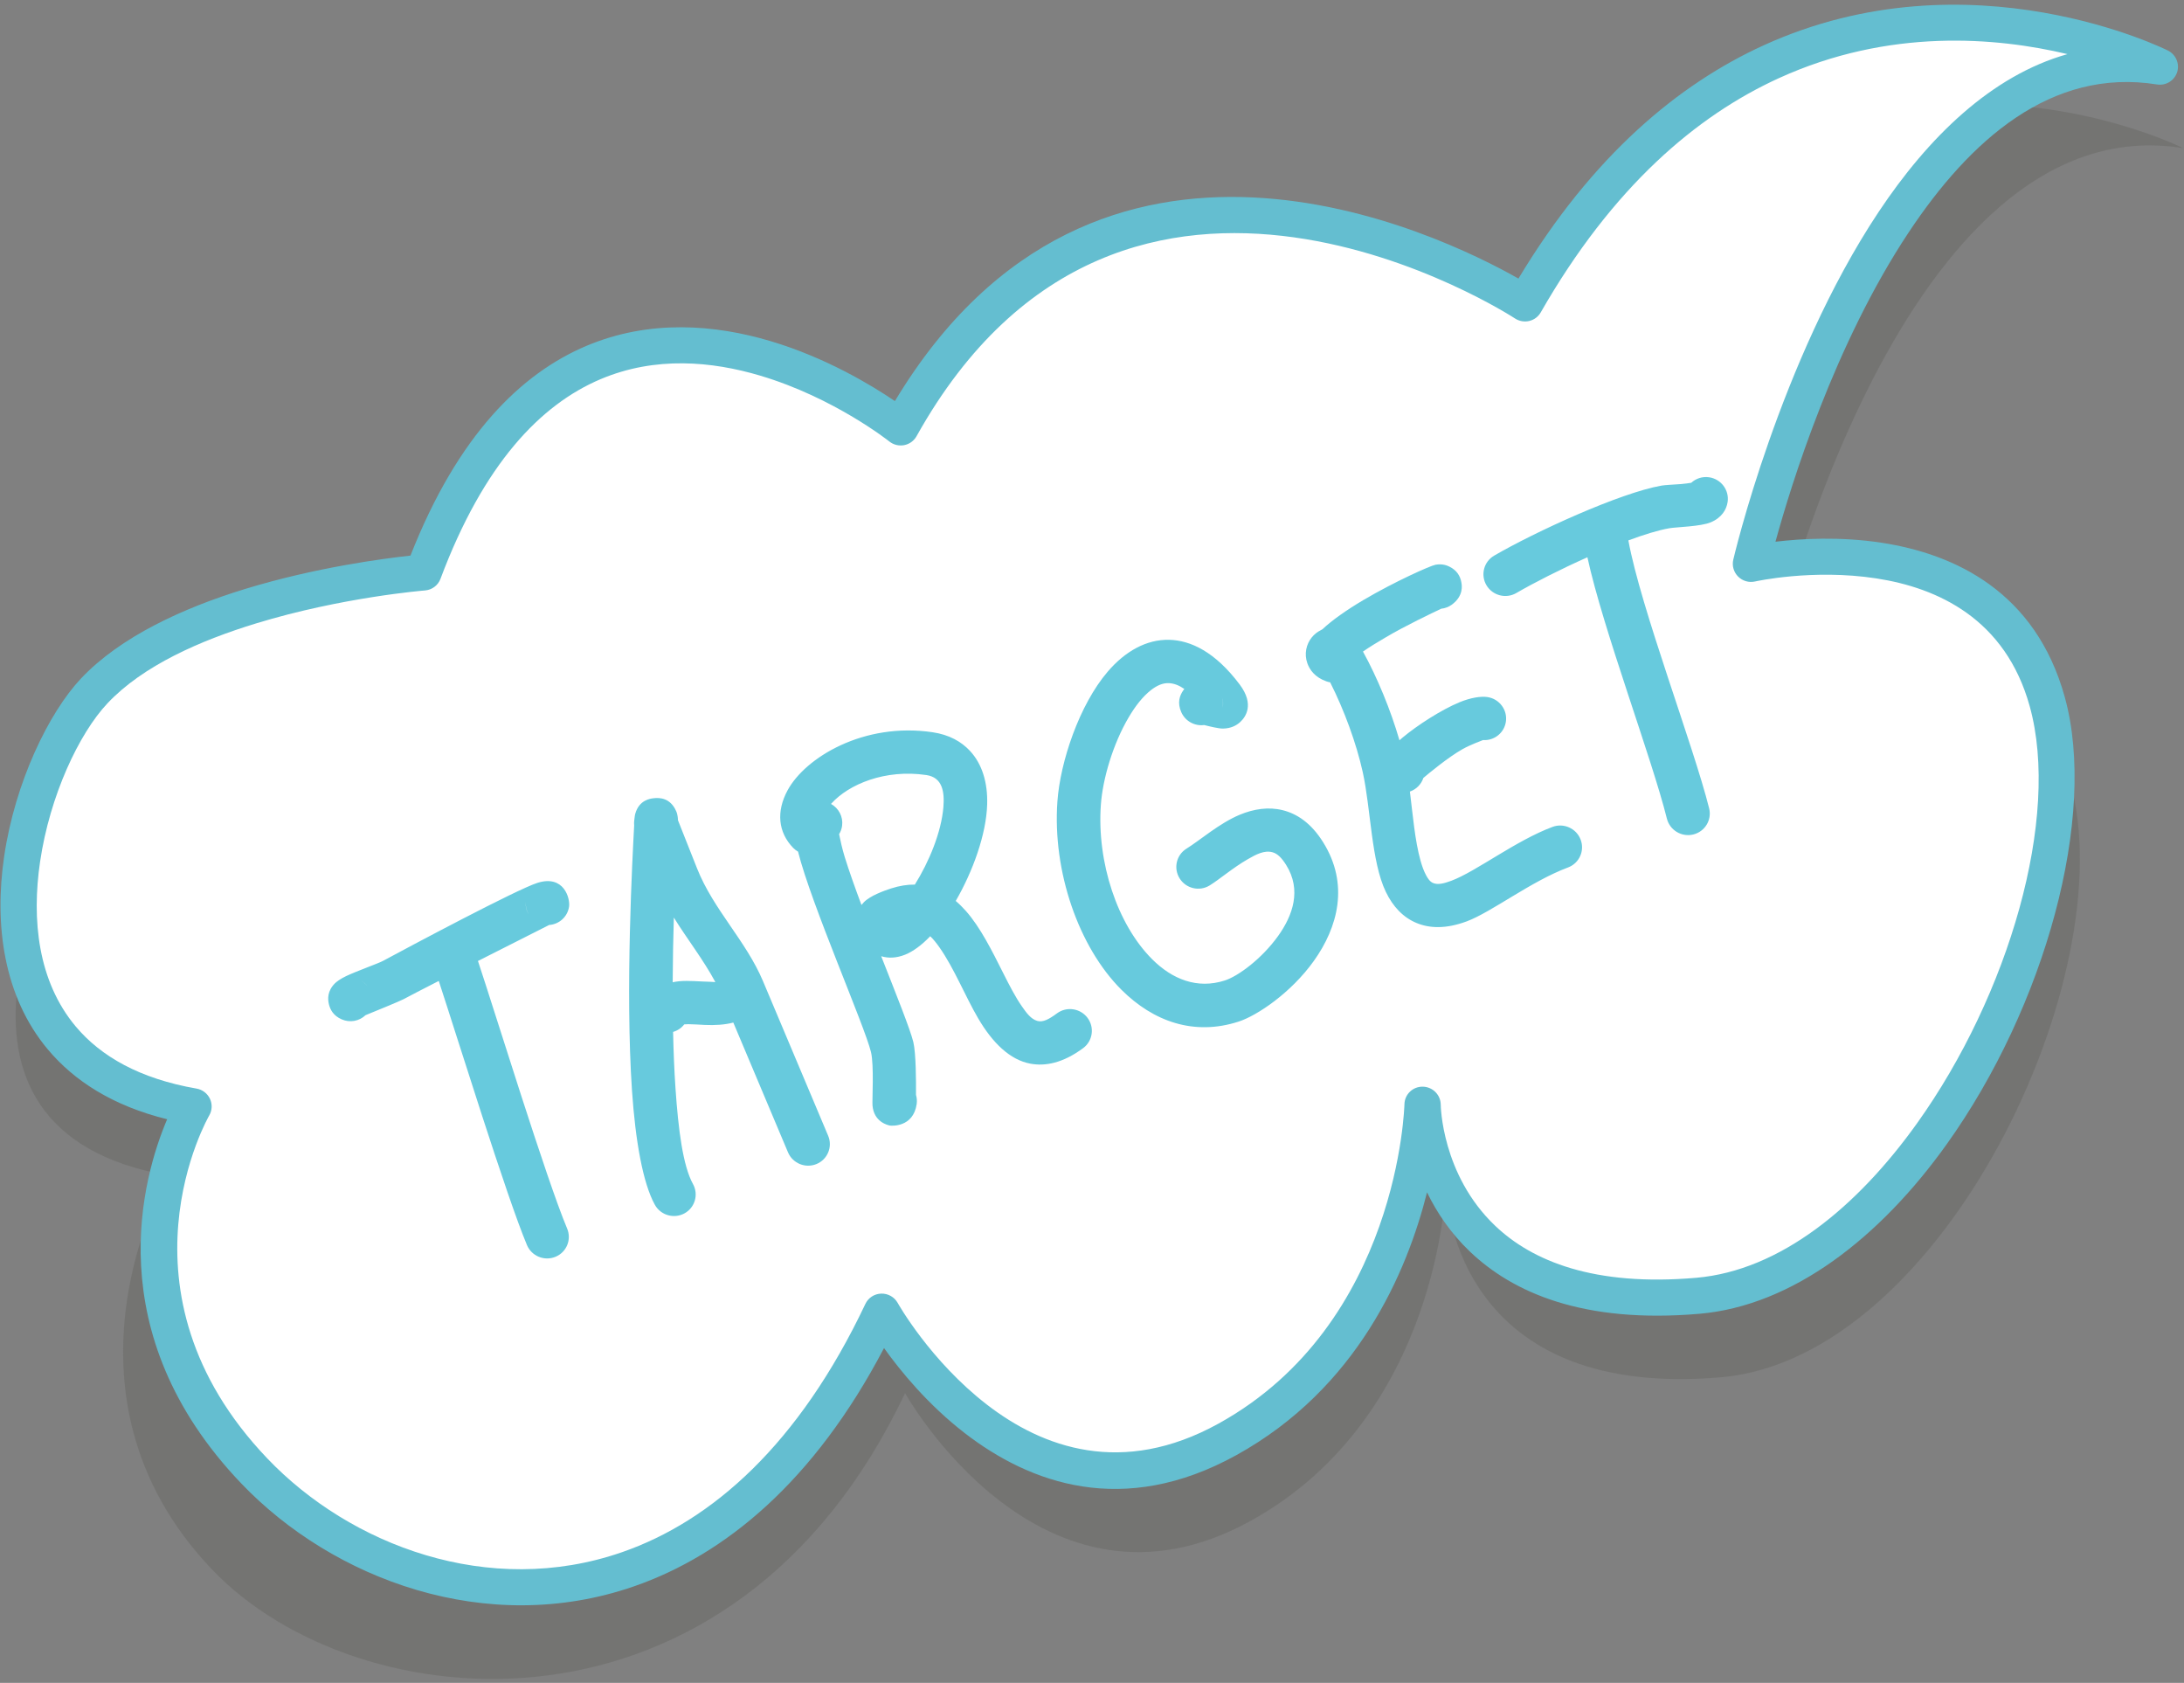
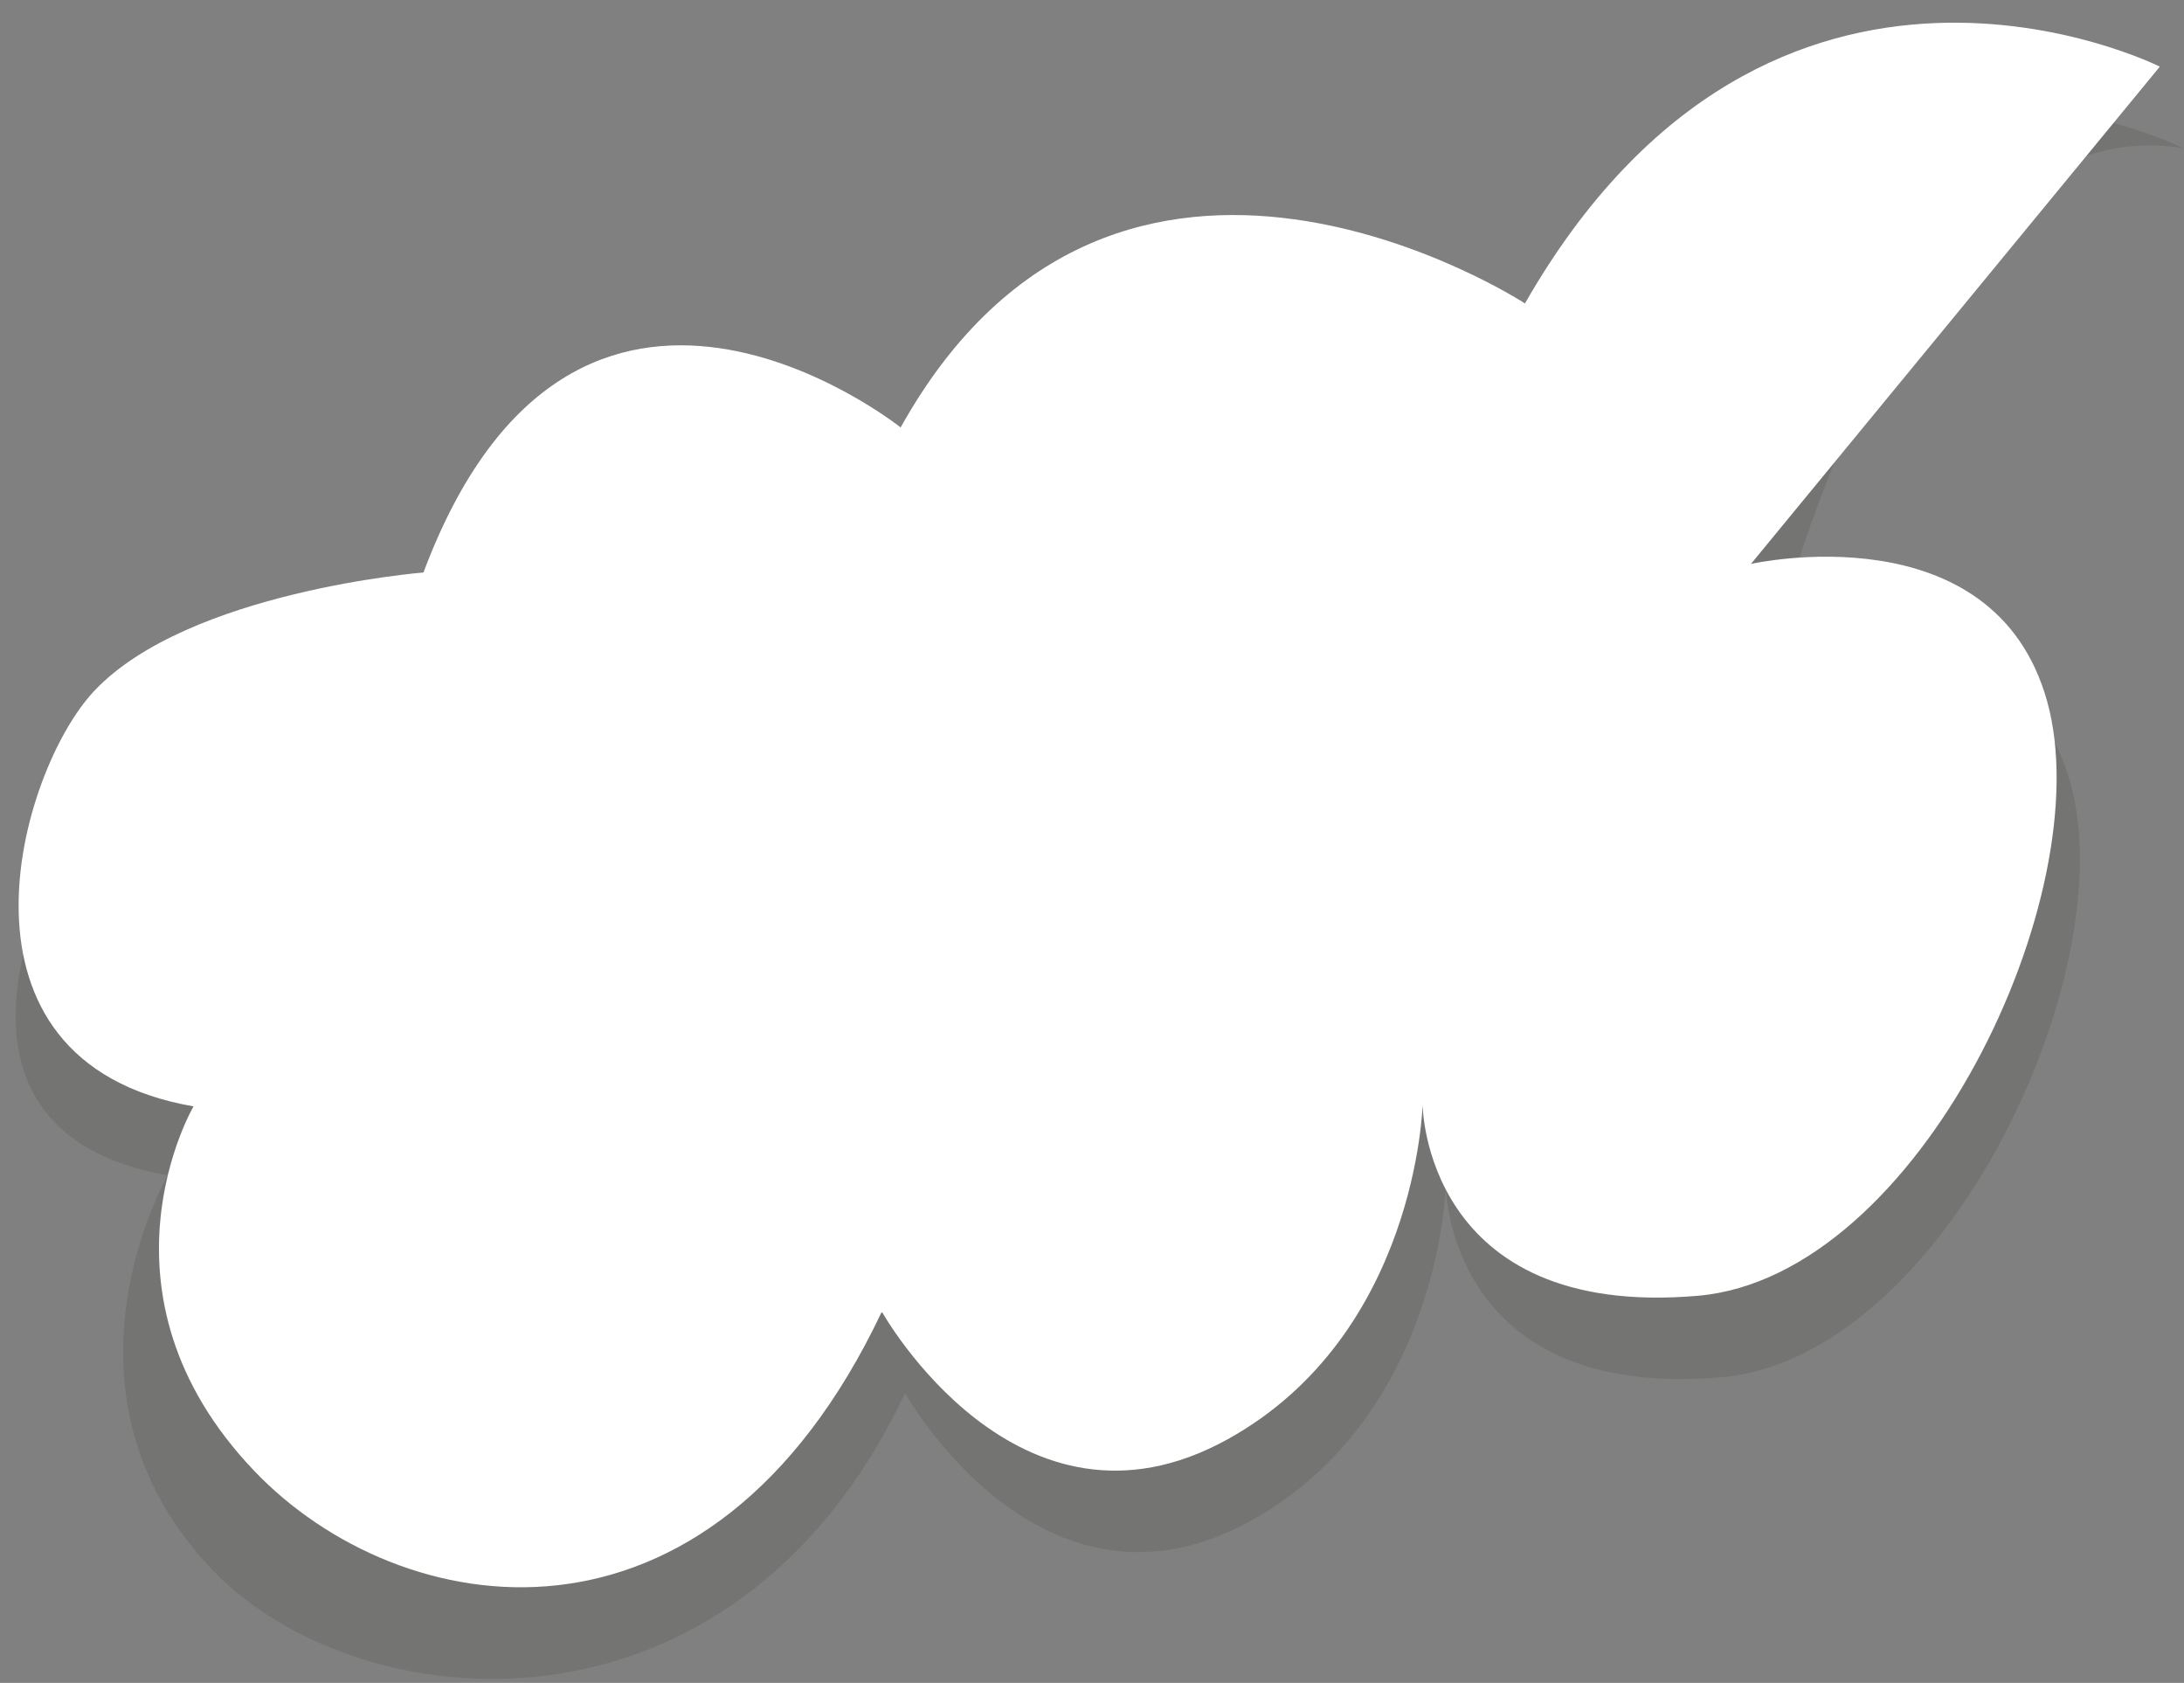
<svg xmlns="http://www.w3.org/2000/svg" width="418" height="322" fill="none">
  <rect width="100%" height="100%" fill="#808080" stroke="none" />
  <path opacity=".256" fill-rule="evenodd" clip-rule="evenodd" d="M417.817 28.338s-74.18-37.333-121.511 45.306c0 0-77.88-50.822-119.486 23.731 0 0-62.287-49.737-91.327 27.753 0 0-45.032 3.58-63.016 22.664-14.478 15.363-39.775 68.514 9.634 77.089 0 0-24.039 41.411 8.527 75.487 27.731 29.012 99.5 36.102 132.587-33.806 0 0 25.998 46.618 66.146 24.439 36.268-20.043 37.342-64.033 37.342-64.033s.275 41.1 52.696 36.557c42.4-3.676 77.069-76.897 66.861-113.7-10.217-36.805-56.703-26.342-56.703-26.342s24.112-103.814 78.249-95.145Z" fill="#53524C" />
-   <path fill-rule="evenodd" clip-rule="evenodd" d="M413.371 12.752s-74.178-37.333-121.509 45.306c0 0-77.881-50.823-119.487 23.73 0 0-62.288-49.736-91.328 27.752 0 0-45.031 3.579-63.016 22.666-14.478 15.363-30.402 70.915 19.007 79.489 0 0-20.918 35.703 11.652 69.778 27.731 29.013 87.002 39.408 120.087-30.501 0 0 25.998 46.618 66.145 24.439 36.276-20.041 37.349-64.032 37.349-64.032s.274 41.101 52.686 36.557c42.401-3.676 77.075-76.895 66.861-113.7-10.214-36.805-56.693-26.341-56.693-26.341s24.104-103.817 78.246-95.143Z" fill="#fff" />
-   <path fill-rule="evenodd" clip-rule="evenodd" d="M395.696 10.355c-14.598 4.123-26.652 15.931-36.161 30.224-18.958 28.509-27.802 66.52-27.802 66.52-.269 1.159.084 2.379.931 3.223.851.849 2.071 1.2 3.241.938 0 0 11.005-2.468 23.219-.588 11.736 1.808 24.696 7.72 29.348 24.465 5.917 21.323-4.013 55.238-21.553 79.778-11.47 16.048-26.214 28.186-42.281 29.58-19.552 1.696-31.384-3.203-38.476-9.955-10.302-9.809-10.417-23.168-10.417-23.168-.014-1.887-1.547-3.42-3.448-3.447-1.894-.026-3.454 1.465-3.499 3.35 0 0-.974 41.997-35.577 61.114-18.479 10.21-33.701 4.573-44.305-3.605-10.928-8.425-17.103-19.475-17.103-19.475-.635-1.138-1.849-1.826-3.152-1.788-1.309.035-2.477.795-3.031 1.966-12.727 26.89-29.361 41.541-46.591 47.515-25.506 8.846-52.05-1.384-67.839-17.901-30.659-32.078-11.16-65.66-11.16-65.66.571-.976.625-2.17.142-3.197-.483-1.027-1.442-1.758-2.564-1.952-10.856-1.883-18.315-6.153-23.126-11.886-7.247-8.642-8.456-20.423-6.819-31.535 1.864-12.639 7.447-24.514 12.899-30.3 6.821-7.239 17.793-12.033 28.446-15.29 16.475-5.039 32.323-6.302 32.323-6.302 1.339-.107 2.494-.971 2.962-2.222 8.257-22.031 19.169-33.353 30.652-38.21 10.5-4.44 21.333-3.411 30.554-.667 14.211 4.232 24.698 12.59 24.698 12.59.801.639 1.84.896 2.845.704 1.001-.193 1.867-.816 2.363-1.702 39.873-71.445 114.549-22.534 114.549-22.534.806.525 1.787.696 2.721.477.931-.219 1.727-.813 2.199-1.64 13.746-24.003 29.775-37.606 45.561-44.812 21.104-9.633 41.664-7.836 55.252-4.609Zm17.138 5.804c1.693.272 3.322-.722 3.849-2.338.519-1.619-.223-3.377-1.755-4.148 0 0-37.823-19.06-77.415-.986C321.37 16.061 304.87 29.607 290.619 53.302c-15.051-8.533-80.763-40.679-119.342 23.441-4.477-3.039-13.192-8.312-23.806-11.474-10.643-3.17-23.145-4.202-35.266.923-12.397 5.245-24.554 16.988-33.644 40.118-5.056.547-18.134 2.249-31.617 6.371-11.819 3.613-23.888 9.126-31.455 17.156-6.13 6.505-12.592 19.782-14.689 33.997-1.926 13.057-.15 26.825 8.365 36.976 5.012 5.977 12.373 10.764 22.824 13.35-4.614 10.83-13.402 40.818 14.186 69.683 17.489 18.297 46.93 29.48 75.184 19.683 17.4-6.035 34.457-20.052 47.836-45.591 3.159 4.421 8.424 10.857 15.481 16.298 12.43 9.587 30.283 16.17 51.947 4.197 23.2-12.817 32.652-34.989 36.499-50.285 1.848 3.811 4.489 7.789 8.25 11.373 8.111 7.724 21.529 13.798 43.911 11.858 17.855-1.55 34.559-14.603 47.306-32.445 18.788-26.288 28.918-62.754 22.58-85.598-5.569-20.061-20.955-27.319-35.012-29.482-7.985-1.23-15.505-.779-20.346-.2 3.012-10.998 11.324-37.884 25.53-59.243 11.637-17.507 27.204-31.498 47.492-28.249Z" fill="#64BED0" />
-   <path fill-rule="evenodd" clip-rule="evenodd" d="m272.682 109.187-.045.044.065-.061-.02.017Zm-.187.166-.024.026.055-.05-.031.024Zm51.189-16.974c-.512.079-1.346.197-1.926.241-1.567.114-3.063.176-3.743.293-7.991 1.397-24.3 8.898-32.046 13.403-1.983 1.152-2.641 3.69-1.475 5.665 1.173 1.976 3.729 2.644 5.712 1.493 3.341-1.943 8.412-4.526 13.61-6.846 2.977 13.736 12.344 38.479 15.208 49.994.55 2.22 2.811 3.59 5.045 3.05 2.234-.539 3.601-2.777 3.046-5.001-2.97-11.935-13.086-38.271-15.458-51.271 2.994-1.116 5.732-1.957 7.843-2.326 1.362-.236 5.998-.32 7.926-1.135 2.118-.888 3.016-2.451 3.229-3.904.326-2.263-1.258-4.373-3.533-4.71-1.301-.192-2.546.232-3.438 1.054Zm-89.862 40.838c.263.715.315 1.459.184 2.162.144-.612.131-1.33-.184-2.162Zm19.269-12.802-.129.063-.18.108c-.667.326-1.248.799-1.718 1.371-1.057 1.309-1.486 3.15-.85 4.949.442 1.244 1.426 2.677 3.641 3.466.235.085.48.149.724.187 2.691 5.314 5.02 11.671 6.241 17.194 1.55 7.033 1.622 17.094 4.41 22.889 1.383 2.881 3.364 4.936 5.935 5.986 2.428.993 5.552 1.16 9.567-.337 4.743-1.768 12.312-7.676 19.373-10.309 2.151-.802 3.234-3.191 2.411-5.336-.815-2.139-3.225-3.227-5.377-2.425-7.059 2.635-14.629 8.541-19.372 10.309-1.468.547-2.58.796-3.463.437-.625-.254-1.01-.839-1.368-1.502-.432-.803-.768-1.744-1.059-2.773-1.083-3.881-1.476-8.753-2.035-13.231 1.236-.424 2.181-1.404 2.578-2.607.849-.721 4.712-3.949 7.527-5.528 1.415-.79 3.58-1.602 3.889-1.718 2.146.143 4.064-1.374 4.377-3.521.333-2.259-1.251-4.37-3.535-4.71-1.208-.178-3.147.084-5.367 1.006-3.405 1.409-8.004 4.345-10.945 6.811-.182.15-.355.303-.522.456-1.684-5.797-4.216-11.955-6.983-16.977 1.236-.867 2.784-1.801 4.391-2.744 3.683-2.175 8.765-4.6 10.589-5.456.716-.073 1.427-.333 2.045-.787 2.286-1.695 1.895-3.722 1.814-4.204-.216-1.292-.898-2.38-2.302-3.062-.452-.22-1.324-.59-2.636-.364-.956.162-7.832 3.224-13.794 6.743-3.181 1.873-6.075 3.911-7.877 5.616Zm-77.996 48.843c2.71-4.337 5.065-10.013 5.461-14.807.245-2.982-.187-5.697-3.255-6.152-7.878-1.17-14.854 1.768-18.162 5.428l-.086.097c1.449.803 2.34 2.425 2.122 4.153-.077.601-.279 1.154-.577 1.635.211 1.049.605 2.855 1.083 4.389.83 2.673 1.955 5.833 3.196 9.156.146-.184.306-.364.476-.54 1.215-1.234 3.806-2.171 5.168-2.615 1.627-.525 3.15-.762 4.574-.744Zm51.575-37.431c-.079.101-.153.201-.226.301-.642.939-1.171 2.283-.359 4.136.768 1.743 2.587 2.705 4.385 2.465 1.037.267 2.779.684 3.567.677 1.528-.011 2.633-.596 3.346-1.268.965-.896 2.78-3.302-.112-7.159-4.672-6.231-9.382-8.459-13.495-8.558-4.325-.102-8.404 2.163-11.77 6.093-5.447 6.363-9.092 17.263-9.63 24.848-.954 13.386 4.078 27.881 12.268 36.031 6.119 6.089 13.908 8.843 22.425 6.077 3.554-1.152 10.032-5.516 14.36-11.568 4.667-6.509 6.829-14.744 1.787-22.778-2.318-3.7-5.032-5.432-7.728-6.103-2.693-.673-5.5-.255-8.224.877-3.917 1.636-7.666 4.934-10.169 6.475-1.952 1.202-2.544 3.757-1.324 5.702 1.219 1.947 3.791 2.549 5.743 1.346 1.873-1.149 4.455-3.386 7.287-5.013 1.567-.901 3.181-1.788 4.781-1.326.945.27 1.74 1.091 2.565 2.401 3.016 4.811 1.269 9.697-1.519 13.596-3.121 4.357-7.629 7.687-10.185 8.517-5.312 1.724-10.102-.244-13.911-4.039-6.704-6.671-10.624-18.607-9.839-29.563.354-4.953 2.309-11.644 5.352-16.782 1.23-2.083 2.632-3.909 4.222-5.155 1.098-.853 2.259-1.431 3.542-1.338.95.064 1.894.435 2.861 1.108Zm-126.033 40.642c-.099.998.133 1.823.584 2.51-.443-.731-.665-1.602-.584-2.51Zm28.328 3.095c-.114 3.85-.198 8.059-.219 12.382.403-.088.828-.153 1.275-.196 1.705-.163 3.863.062 5.931.108.325.007.649.039.96.055-2.308-4.307-5.362-8.178-7.947-12.349Zm23.775-12.607c2.523 10.077 12.723 33.266 13.957 38.338.613 2.523.208 9.276.292 10.235.269 3.101 2.803 3.72 3.298 3.83.266.059 4.496.422 5.157-4.107.079-.607.038-1.197-.131-1.749.021-2.547.004-7.984-.51-10.116-.596-2.442-3.26-9.071-6.15-16.423 1.379.418 2.929.367 4.59-.301 1.454-.585 3.128-1.778 4.793-3.524.629.6 1.206 1.337 1.762 2.127 2.787 3.95 4.943 9.372 7.418 13.595 2.744 4.683 6.086 7.953 10.017 8.668 2.821.512 6.167-.096 10.067-2.977 1.84-1.363 2.219-3.957.842-5.796-1.38-1.839-3.994-2.226-5.84-.866-1.541 1.138-2.68 1.757-3.761 1.455-1.221-.344-2.083-1.516-3.002-2.846-1.23-1.776-2.342-3.941-3.467-6.172-2.188-4.356-4.445-8.915-7.232-12.045-.62-.694-1.255-1.327-1.922-1.894 3.255-5.631 5.849-12.716 6.016-18.5.121-4.162-.98-7.735-3.292-10.213-1.666-1.788-3.982-3.098-7.158-3.568-13.192-1.955-24.351 4.839-27.75 11.111-2.193 4.047-1.827 8.039 1.084 11.028.282.284.592.523.922.71Zm-83.814 24.606c.569.286 1.047.686 1.417 1.159-.324-.436-.776-.842-1.417-1.159Zm52.461-30.552-.004.027-.009.098-.002.023-.001.008-.006.064-.005.127-.001.015v.007l-.001.045v.129l-.001.028.001.009-.001.025.006.115.002.059.002.015v.011l.006.067.003.022c-.312 5.933-1.729 31.428-.416 50.792.649 9.554 2.085 17.69 4.369 21.817 1.11 2.01 3.648 2.751 5.664 1.659 2.014-1.093 2.749-3.612 1.639-5.62-1.916-3.466-2.808-10.352-3.351-18.37-.233-3.433-.378-7.062-.456-10.736.838-.239 1.595-.738 2.138-1.442.238-.018.535-.037.762-.037.995.006 2.088.094 3.176.145 1.916.085 3.799-.024 5.451-.454l10.464 24.825c.889 2.113 3.335 3.119 5.457 2.245 2.122-.874 3.121-3.299 2.231-5.412-4.142-9.824-8.375-19.87-12.479-29.602-3.253-7.714-9.485-13.673-12.605-21.539l-3.662-9.234c-.023-1.104-.32-1.682-.342-1.736-1.097-2.491-3.072-2.626-4.356-2.466-.548.067-2.751.295-3.489 3.016-.019.058-.107.461-.184 1.255Zm-51.428 37.235c1.501-.608 6.516-2.654 7.276-3.06 1.223-.659 3.719-1.947 6.74-3.491 3.566 10.839 13.004 41.344 16.88 50.539.89 2.113 3.336 3.119 5.458 2.244 2.122-.872 3.121-3.298 2.23-5.411-3.97-9.418-13.824-41.472-17.02-51.05l-.051-.14c6.167-3.129 12.202-6.17 13.63-6.889 1.909-.131 3.53-1.563 3.813-3.522.221-1.532-.95-6.131-6.031-4.545-3.957 1.234-24.717 12.315-29.652 14.974-.785.423-4.965 1.919-6.953 2.856-1.129.533-1.877 1.098-2.187 1.411-1.448 1.454-1.383 2.977-1.149 3.964.252 1.068.86 2.222 2.446 2.917 1.597.701 3.393.332 4.57-.797Z" fill="#67CADD" />
+   <path fill-rule="evenodd" clip-rule="evenodd" d="M413.371 12.752s-74.178-37.333-121.509 45.306c0 0-77.881-50.823-119.487 23.73 0 0-62.288-49.736-91.328 27.752 0 0-45.031 3.579-63.016 22.666-14.478 15.363-30.402 70.915 19.007 79.489 0 0-20.918 35.703 11.652 69.778 27.731 29.013 87.002 39.408 120.087-30.501 0 0 25.998 46.618 66.145 24.439 36.276-20.041 37.349-64.032 37.349-64.032s.274 41.101 52.686 36.557c42.401-3.676 77.075-76.895 66.861-113.7-10.214-36.805-56.693-26.341-56.693-26.341Z" fill="#fff" />
</svg>